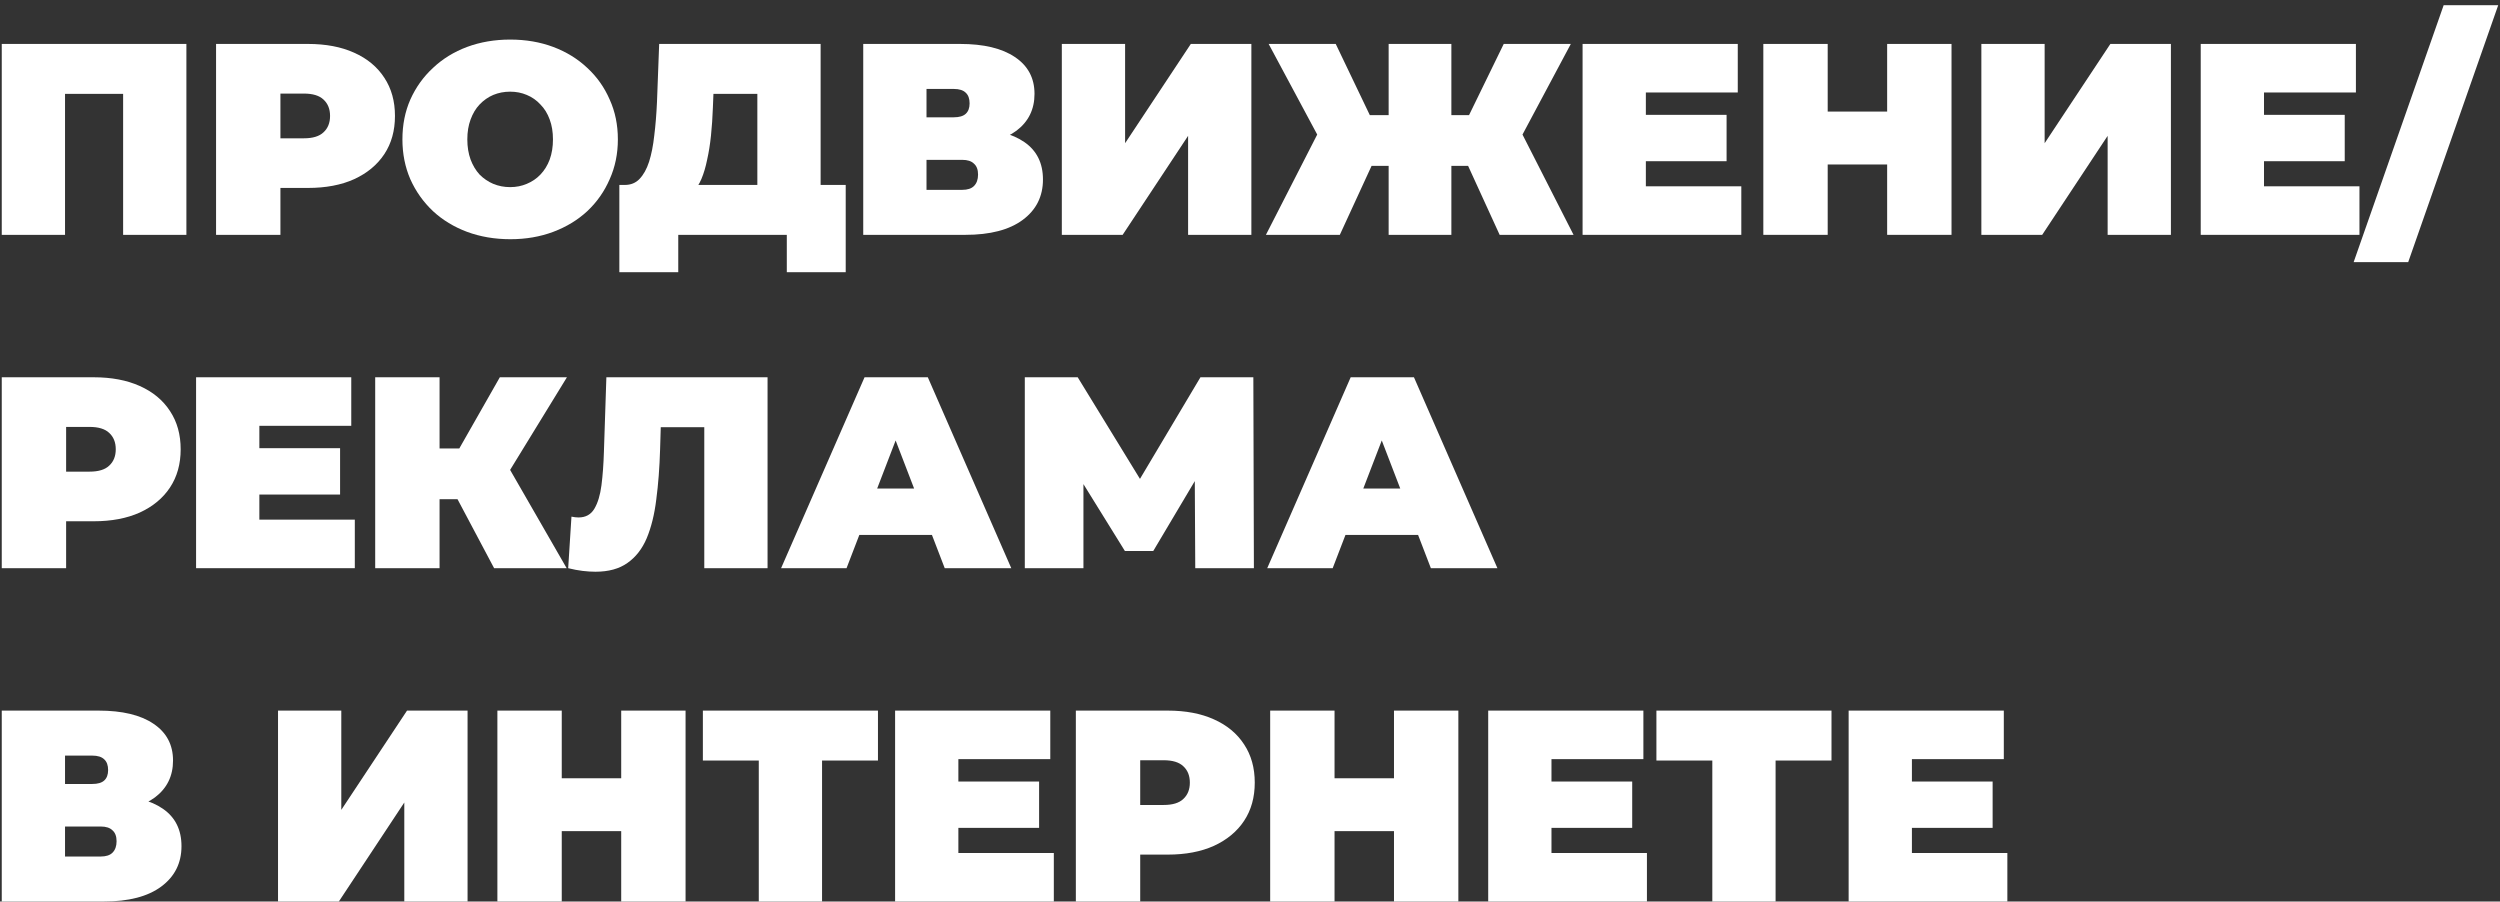
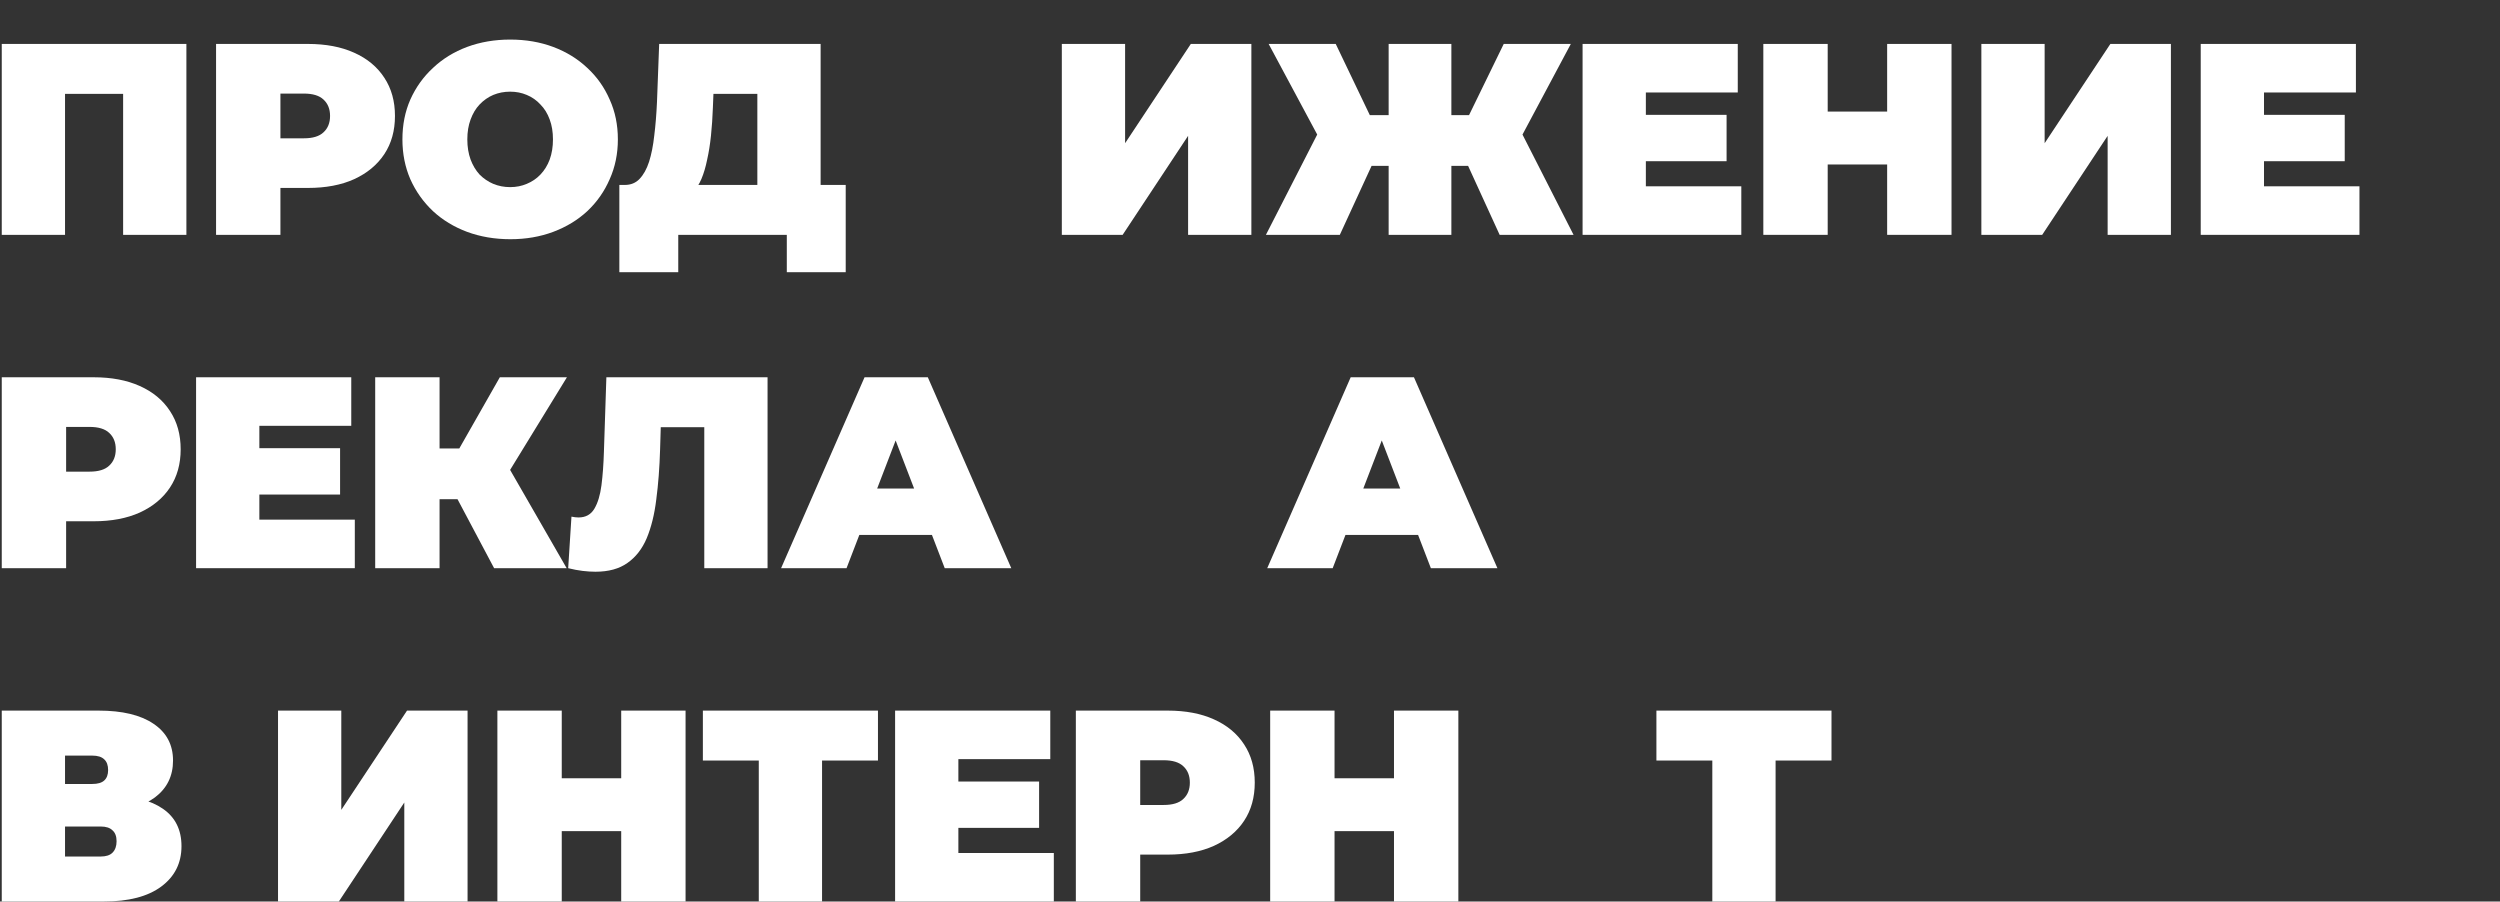
<svg xmlns="http://www.w3.org/2000/svg" width="330" height="119" viewBox="0 0 330 119" fill="none">
  <rect x="0" y="0" width="330" height="119" fill="#333333" stroke="none" />
  <path d="M0.232 31V5.8H24.604V31H16.252V10.588L18.088 12.388H6.748L8.584 10.588V31H0.232Z" fill="white" />
  <path d="M28.52 31V5.8H40.652C43.004 5.8 45.032 6.184 46.736 6.952C48.464 7.72 49.796 8.824 50.732 10.264C51.668 11.68 52.136 13.36 52.136 15.304C52.136 17.248 51.668 18.928 50.732 20.344C49.796 21.76 48.464 22.864 46.736 23.656C45.032 24.424 43.004 24.808 40.652 24.808H33.236L37.016 21.172V31H28.52ZM37.016 22.108L33.236 18.256H40.112C41.288 18.256 42.152 17.992 42.704 17.464C43.28 16.936 43.568 16.216 43.568 15.304C43.568 14.392 43.28 13.672 42.704 13.144C42.152 12.616 41.288 12.352 40.112 12.352H33.236L37.016 8.5V22.108Z" fill="white" />
  <path d="M67.375 31.576C65.311 31.576 63.403 31.252 61.651 30.604C59.923 29.956 58.423 29.044 57.151 27.868C55.879 26.668 54.883 25.264 54.163 23.656C53.467 22.048 53.119 20.296 53.119 18.4C53.119 16.48 53.467 14.728 54.163 13.144C54.883 11.536 55.879 10.144 57.151 8.968C58.423 7.768 59.923 6.844 61.651 6.196C63.403 5.548 65.299 5.224 67.339 5.224C69.403 5.224 71.299 5.548 73.027 6.196C74.755 6.844 76.255 7.768 77.527 8.968C78.799 10.144 79.783 11.536 80.479 13.144C81.199 14.728 81.559 16.48 81.559 18.4C81.559 20.296 81.199 22.048 80.479 23.656C79.783 25.264 78.799 26.668 77.527 27.868C76.255 29.044 74.755 29.956 73.027 30.604C71.299 31.252 69.415 31.576 67.375 31.576ZM67.339 24.7C68.131 24.7 68.863 24.556 69.535 24.268C70.231 23.98 70.831 23.572 71.335 23.044C71.863 22.492 72.271 21.832 72.559 21.064C72.847 20.272 72.991 19.384 72.991 18.4C72.991 17.416 72.847 16.54 72.559 15.772C72.271 14.98 71.863 14.32 71.335 13.792C70.831 13.24 70.231 12.82 69.535 12.532C68.863 12.244 68.131 12.1 67.339 12.1C66.547 12.1 65.803 12.244 65.107 12.532C64.435 12.82 63.835 13.24 63.307 13.792C62.803 14.32 62.407 14.98 62.119 15.772C61.831 16.54 61.687 17.416 61.687 18.4C61.687 19.384 61.831 20.272 62.119 21.064C62.407 21.832 62.803 22.492 63.307 23.044C63.835 23.572 64.435 23.98 65.107 24.268C65.803 24.556 66.547 24.7 67.339 24.7Z" fill="white" />
  <path d="M99.97 27.4V12.388H94.174L94.102 14.188C94.054 15.508 93.97 16.744 93.85 17.896C93.73 19.048 93.562 20.104 93.346 21.064C93.154 22.024 92.902 22.876 92.59 23.62C92.278 24.34 91.894 24.94 91.438 25.42L82.474 24.412C83.266 24.412 83.914 24.148 84.418 23.62C84.946 23.068 85.366 22.312 85.678 21.352C85.99 20.368 86.218 19.216 86.362 17.896C86.53 16.552 86.65 15.076 86.722 13.468L87.01 5.8H108.322V27.4H99.97ZM81.754 35.932V24.412H111.634V35.932H103.858V31H89.53V35.932H81.754Z" fill="white" />
-   <path d="M113.947 31V5.8H126.727C129.847 5.8 132.259 6.376 133.963 7.528C135.691 8.68 136.555 10.3 136.555 12.388C136.555 14.428 135.763 16.048 134.179 17.248C132.595 18.424 130.459 19.012 127.771 19.012L128.491 17.068C131.347 17.068 133.591 17.632 135.223 18.76C136.855 19.888 137.671 21.532 137.671 23.692C137.671 25.924 136.783 27.7 135.007 29.02C133.231 30.34 130.699 31 127.411 31H113.947ZM122.299 25.06H127.015C127.711 25.06 128.227 24.892 128.563 24.556C128.923 24.196 129.103 23.692 129.103 23.044C129.103 22.396 128.923 21.916 128.563 21.604C128.227 21.268 127.711 21.1 127.015 21.1H122.299V25.06ZM122.299 15.484H125.899C126.619 15.484 127.147 15.328 127.483 15.016C127.819 14.704 127.987 14.248 127.987 13.648C127.987 13.024 127.819 12.556 127.483 12.244C127.147 11.908 126.619 11.74 125.899 11.74H122.299V15.484Z" fill="white" />
  <path d="M140.161 31V5.8H148.513V18.904L157.189 5.8H165.181V31H156.829V17.932L148.189 31H140.161Z" fill="white" />
  <path d="M197.953 31L192.553 19.192L199.681 15.232L207.709 31H197.953ZM189.133 21.892V15.196H197.521V21.892H189.133ZM200.149 19.3L192.301 18.508L198.493 5.8H207.349L200.149 19.3ZM176.857 31H167.101L175.165 15.232L182.293 19.192L176.857 31ZM191.581 31H183.301V5.8H191.581V31ZM185.749 21.892H177.289V15.196H185.749V21.892ZM174.697 19.3L167.461 5.8H176.317L182.401 18.508L174.697 19.3Z" fill="white" />
  <path d="M216.677 15.16H227.909V21.28H216.677V15.16ZM217.253 24.592H229.853V31H208.901V5.8H229.385V12.208H217.253V24.592Z" fill="white" />
  <path d="M249.104 5.8H257.6V31H249.104V5.8ZM241.256 31H232.76V5.8H241.256V31ZM249.68 21.712H240.68V14.728H249.68V21.712Z" fill="white" />
  <path d="M261.54 31V5.8H269.892V18.904L278.568 5.8H286.56V31H278.208V17.932L269.568 31H261.54Z" fill="white" />
  <path d="M298.272 15.16H309.504V21.28H298.272V15.16ZM298.848 24.592H311.448V31H290.496V5.8H310.98V12.208H298.848V24.592Z" fill="white" />
-   <path d="M310.682 34.6L322.562 0.688H329.763L317.883 34.6H310.682Z" fill="white" />
  <path d="M0.232 75V49.8H12.364C14.716 49.8 16.744 50.184 18.448 50.952C20.176 51.72 21.508 52.824 22.444 54.264C23.38 55.68 23.848 57.36 23.848 59.304C23.848 61.248 23.38 62.928 22.444 64.344C21.508 65.76 20.176 66.864 18.448 67.656C16.744 68.424 14.716 68.808 12.364 68.808H4.948L8.728 65.172V75H0.232ZM8.728 66.108L4.948 62.256H11.824C13 62.256 13.864 61.992 14.416 61.464C14.992 60.936 15.28 60.216 15.28 59.304C15.28 58.392 14.992 57.672 14.416 57.144C13.864 56.616 13 56.352 11.824 56.352H4.948L8.728 52.5V66.108Z" fill="white" />
  <path d="M33.659 59.16H44.891V65.28H33.659V59.16ZM34.235 68.592H46.835V75H25.883V49.8H46.367V56.208H34.235V68.592Z" fill="white" />
  <path d="M65.222 75L58.958 63.192L65.726 59.232L74.798 75H65.222ZM49.526 75V49.8H58.022V75H49.526ZM55.574 65.892V59.196H65.114V65.892H55.574ZM66.554 63.3L58.742 62.508L65.978 49.8H74.834L66.554 63.3Z" fill="white" />
  <path d="M78.601 75.468C78.073 75.468 77.509 75.432 76.909 75.36C76.309 75.288 75.673 75.168 75.001 75L75.433 68.196C75.769 68.268 76.081 68.304 76.369 68.304C77.305 68.304 78.001 67.92 78.457 67.152C78.913 66.384 79.225 65.352 79.393 64.056C79.561 62.736 79.669 61.26 79.717 59.628L80.041 49.8H101.317V75H92.965V54.588L94.801 56.388H85.621L87.277 54.48L87.133 59.304C87.061 61.728 86.893 63.936 86.629 65.928C86.389 67.896 85.969 69.6 85.369 71.04C84.769 72.456 83.917 73.548 82.813 74.316C81.733 75.084 80.329 75.468 78.601 75.468Z" fill="white" />
  <path d="M103.104 75L114.12 49.8H122.472L133.488 75H124.704L116.568 53.832H119.88L111.744 75H103.104ZM109.656 70.608L111.816 64.488H123.408L125.568 70.608H109.656Z" fill="white" />
-   <path d="M135.274 75V49.8H142.258L152.338 66.252H148.666L158.458 49.8H165.442L165.514 75H157.774L157.702 61.464H158.926L152.23 72.732H148.486L141.502 61.464H143.014V75H135.274Z" fill="white" />
  <path d="M167.274 75L178.29 49.8H186.642L197.658 75H188.874L180.738 53.832H184.05L175.914 75H167.274ZM173.826 70.608L175.986 64.488H187.578L189.738 70.608H173.826Z" fill="white" />
  <path d="M0.232 119V93.8H13.012C16.132 93.8 18.544 94.376 20.248 95.528C21.976 96.68 22.84 98.3 22.84 100.388C22.84 102.428 22.048 104.048 20.464 105.248C18.88 106.424 16.744 107.012 14.056 107.012L14.776 105.068C17.632 105.068 19.876 105.632 21.508 106.76C23.14 107.888 23.956 109.532 23.956 111.692C23.956 113.924 23.068 115.7 21.292 117.02C19.516 118.34 16.984 119 13.696 119H0.232ZM8.584 113.06H13.3C13.996 113.06 14.512 112.892 14.848 112.556C15.208 112.196 15.388 111.692 15.388 111.044C15.388 110.396 15.208 109.916 14.848 109.604C14.512 109.268 13.996 109.1 13.3 109.1H8.584V113.06ZM8.584 103.484H12.184C12.904 103.484 13.432 103.328 13.768 103.016C14.104 102.704 14.272 102.248 14.272 101.648C14.272 101.024 14.104 100.556 13.768 100.244C13.432 99.908 12.904 99.74 12.184 99.74H8.584V103.484Z" fill="white" />
  <path d="M36.699 119V93.8H45.051V106.904L53.727 93.8H61.719V119H53.367V105.932L44.727 119H36.699Z" fill="white" />
  <path d="M81.999 93.8H90.495V119H81.999V93.8ZM74.151 119H65.655V93.8H74.151V119ZM82.575 109.712H73.575V102.728H82.575V109.712Z" fill="white" />
  <path d="M100.159 119V98.552L101.995 100.388H92.779V93.8H115.891V100.388H106.675L108.511 98.552V119H100.159Z" fill="white" />
  <path d="M125.929 103.16H137.161V109.28H125.929V103.16ZM126.505 112.592H139.105V119H118.153V93.8H138.637V100.208H126.505V112.592Z" fill="white" />
  <path d="M142.012 119V93.8H154.144C156.496 93.8 158.524 94.184 160.228 94.952C161.956 95.72 163.288 96.824 164.224 98.264C165.16 99.68 165.628 101.36 165.628 103.304C165.628 105.248 165.16 106.928 164.224 108.344C163.288 109.76 161.956 110.864 160.228 111.656C158.524 112.424 156.496 112.808 154.144 112.808H146.728L150.508 109.172V119H142.012ZM150.508 110.108L146.728 106.256H153.604C154.78 106.256 155.644 105.992 156.196 105.464C156.772 104.936 157.06 104.216 157.06 103.304C157.06 102.392 156.772 101.672 156.196 101.144C155.644 100.616 154.78 100.352 153.604 100.352H146.728L150.508 96.5V110.108Z" fill="white" />
  <path d="M184.007 93.8H192.503V119H184.007V93.8ZM176.159 119H167.663V93.8H176.159V119ZM184.583 109.712H175.583V102.728H184.583V109.712Z" fill="white" />
-   <path d="M204.219 103.16H215.451V109.28H204.219V103.16ZM204.795 112.592H217.395V119H196.443V93.8H216.927V100.208H204.795V112.592Z" fill="white" />
  <path d="M226.026 119V98.552L227.862 100.388H218.646V93.8H241.758V100.388H232.542L234.378 98.552V119H226.026Z" fill="white" />
-   <path d="M251.796 103.16H263.027V109.28H251.796V103.16ZM252.372 112.592H264.971V119H244.02V93.8H264.504V100.208H252.372V112.592Z" fill="white" />
</svg>